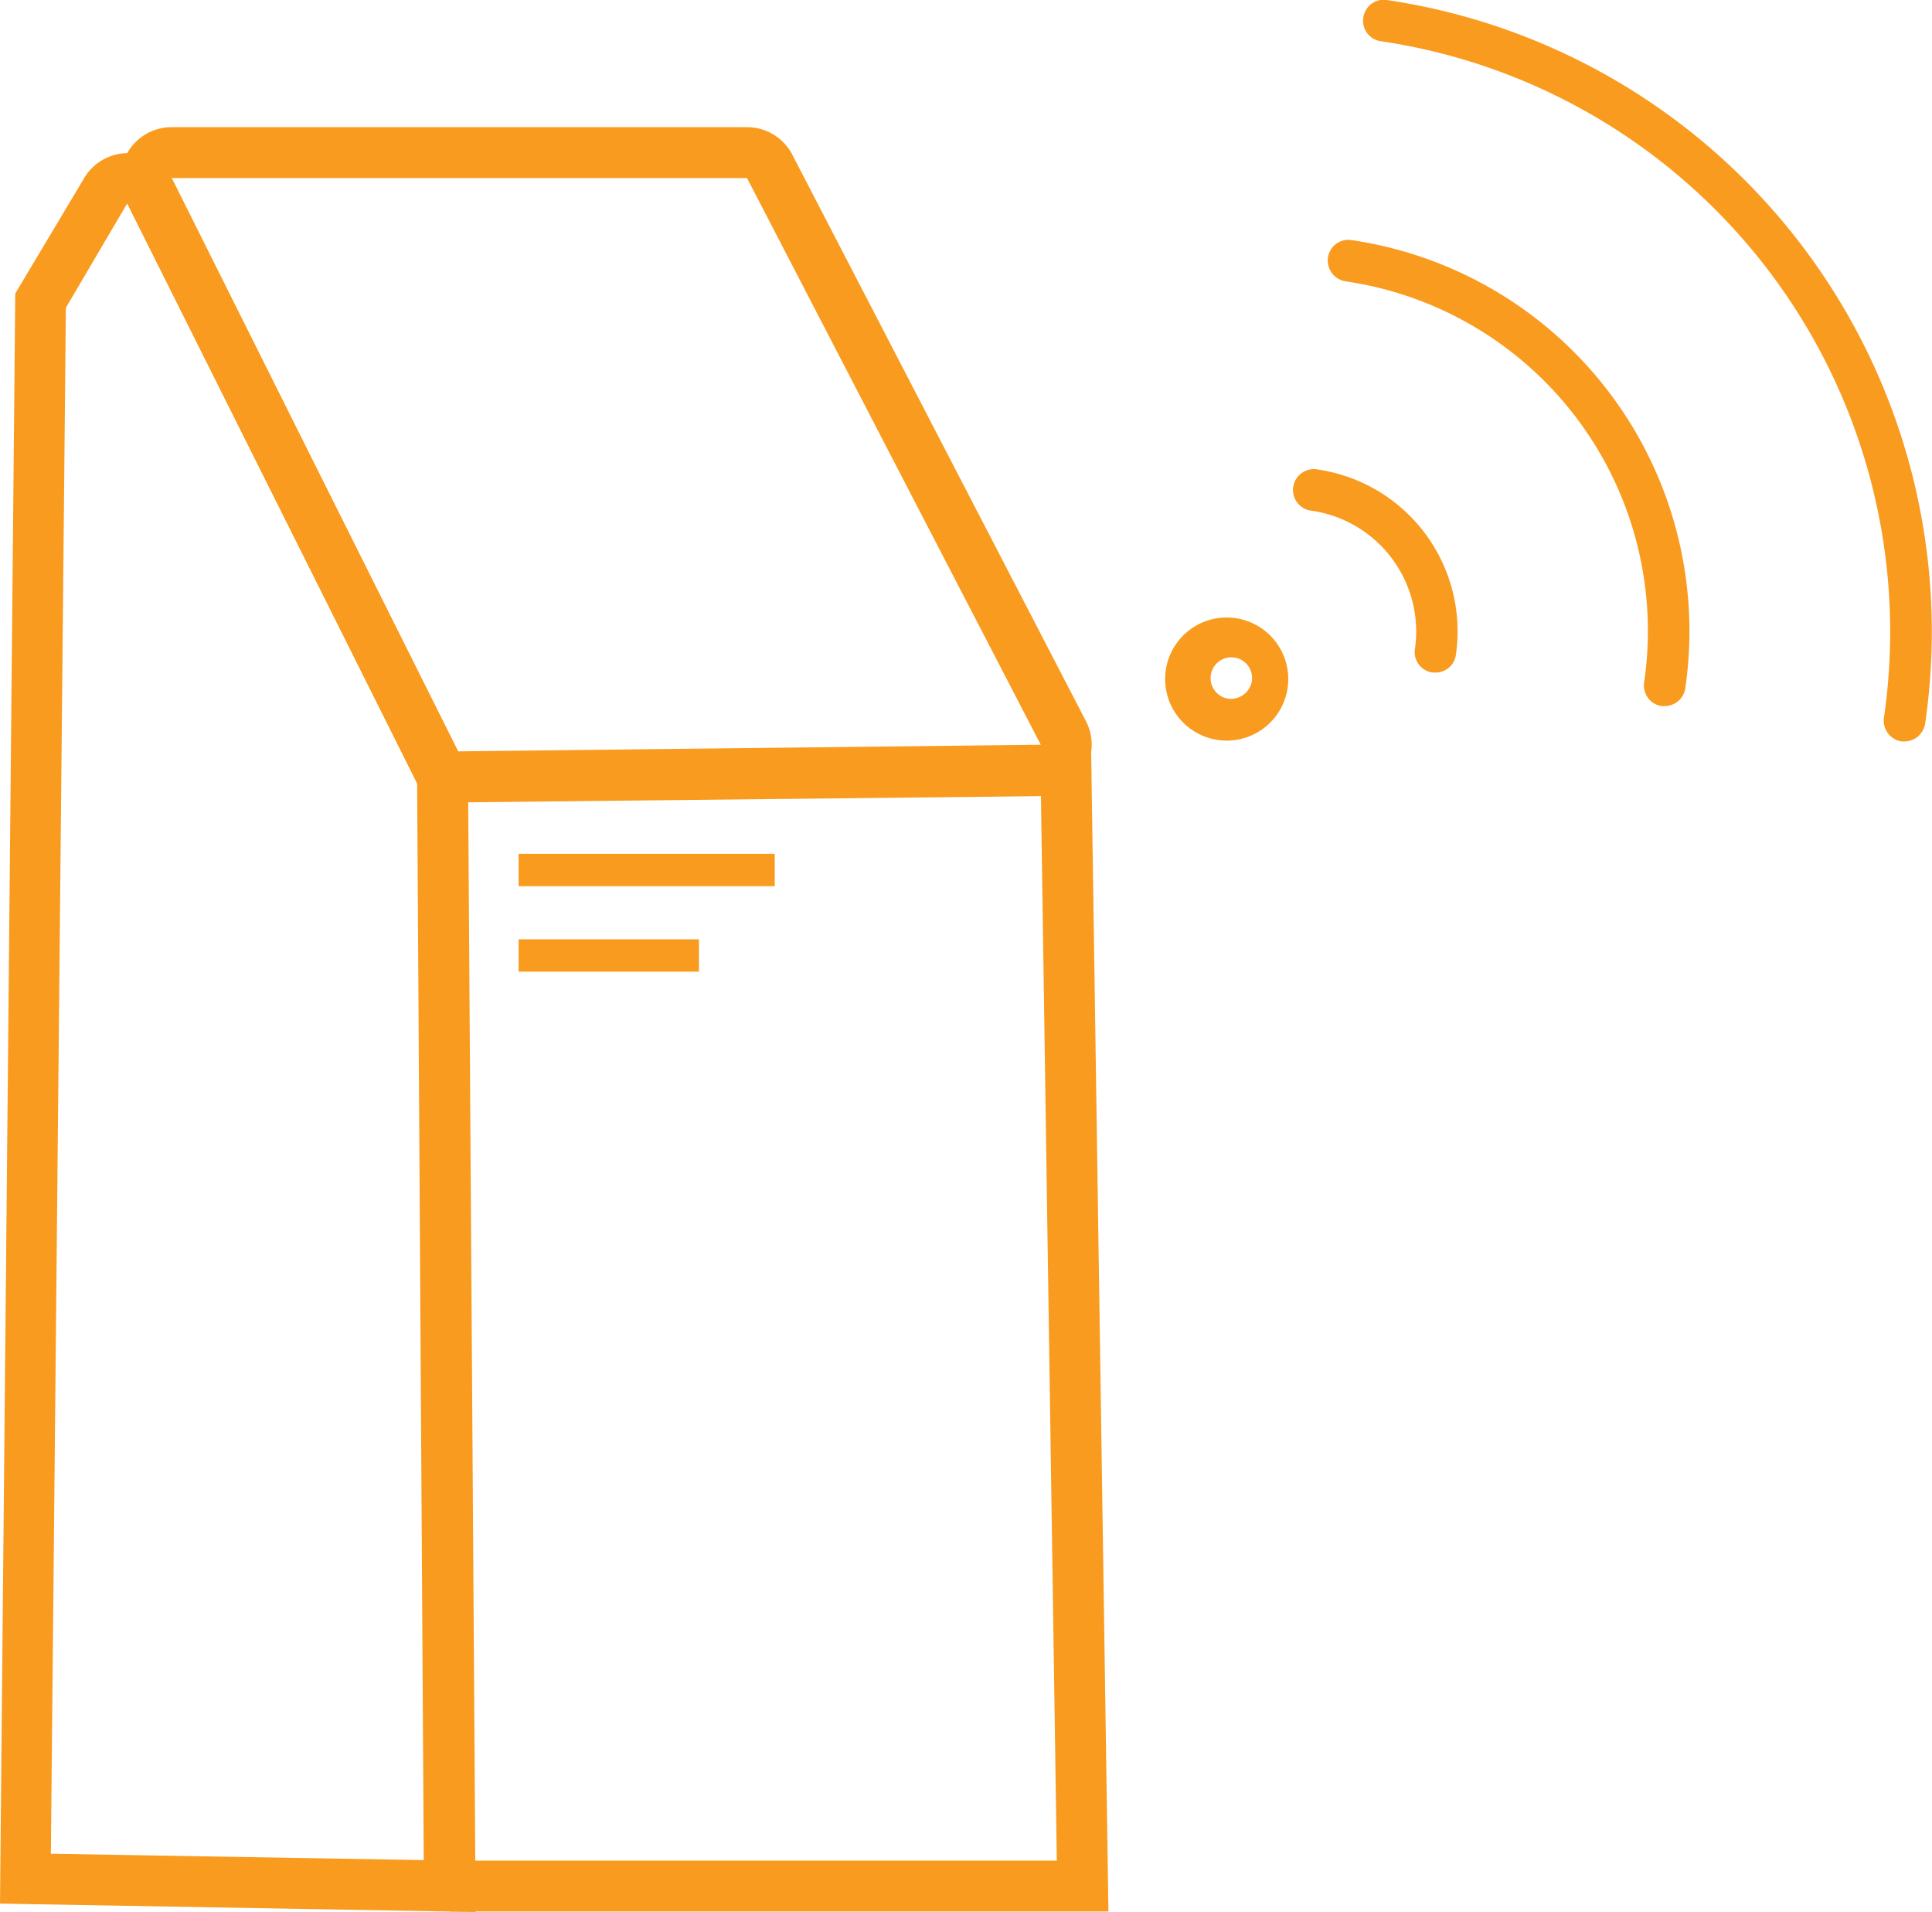
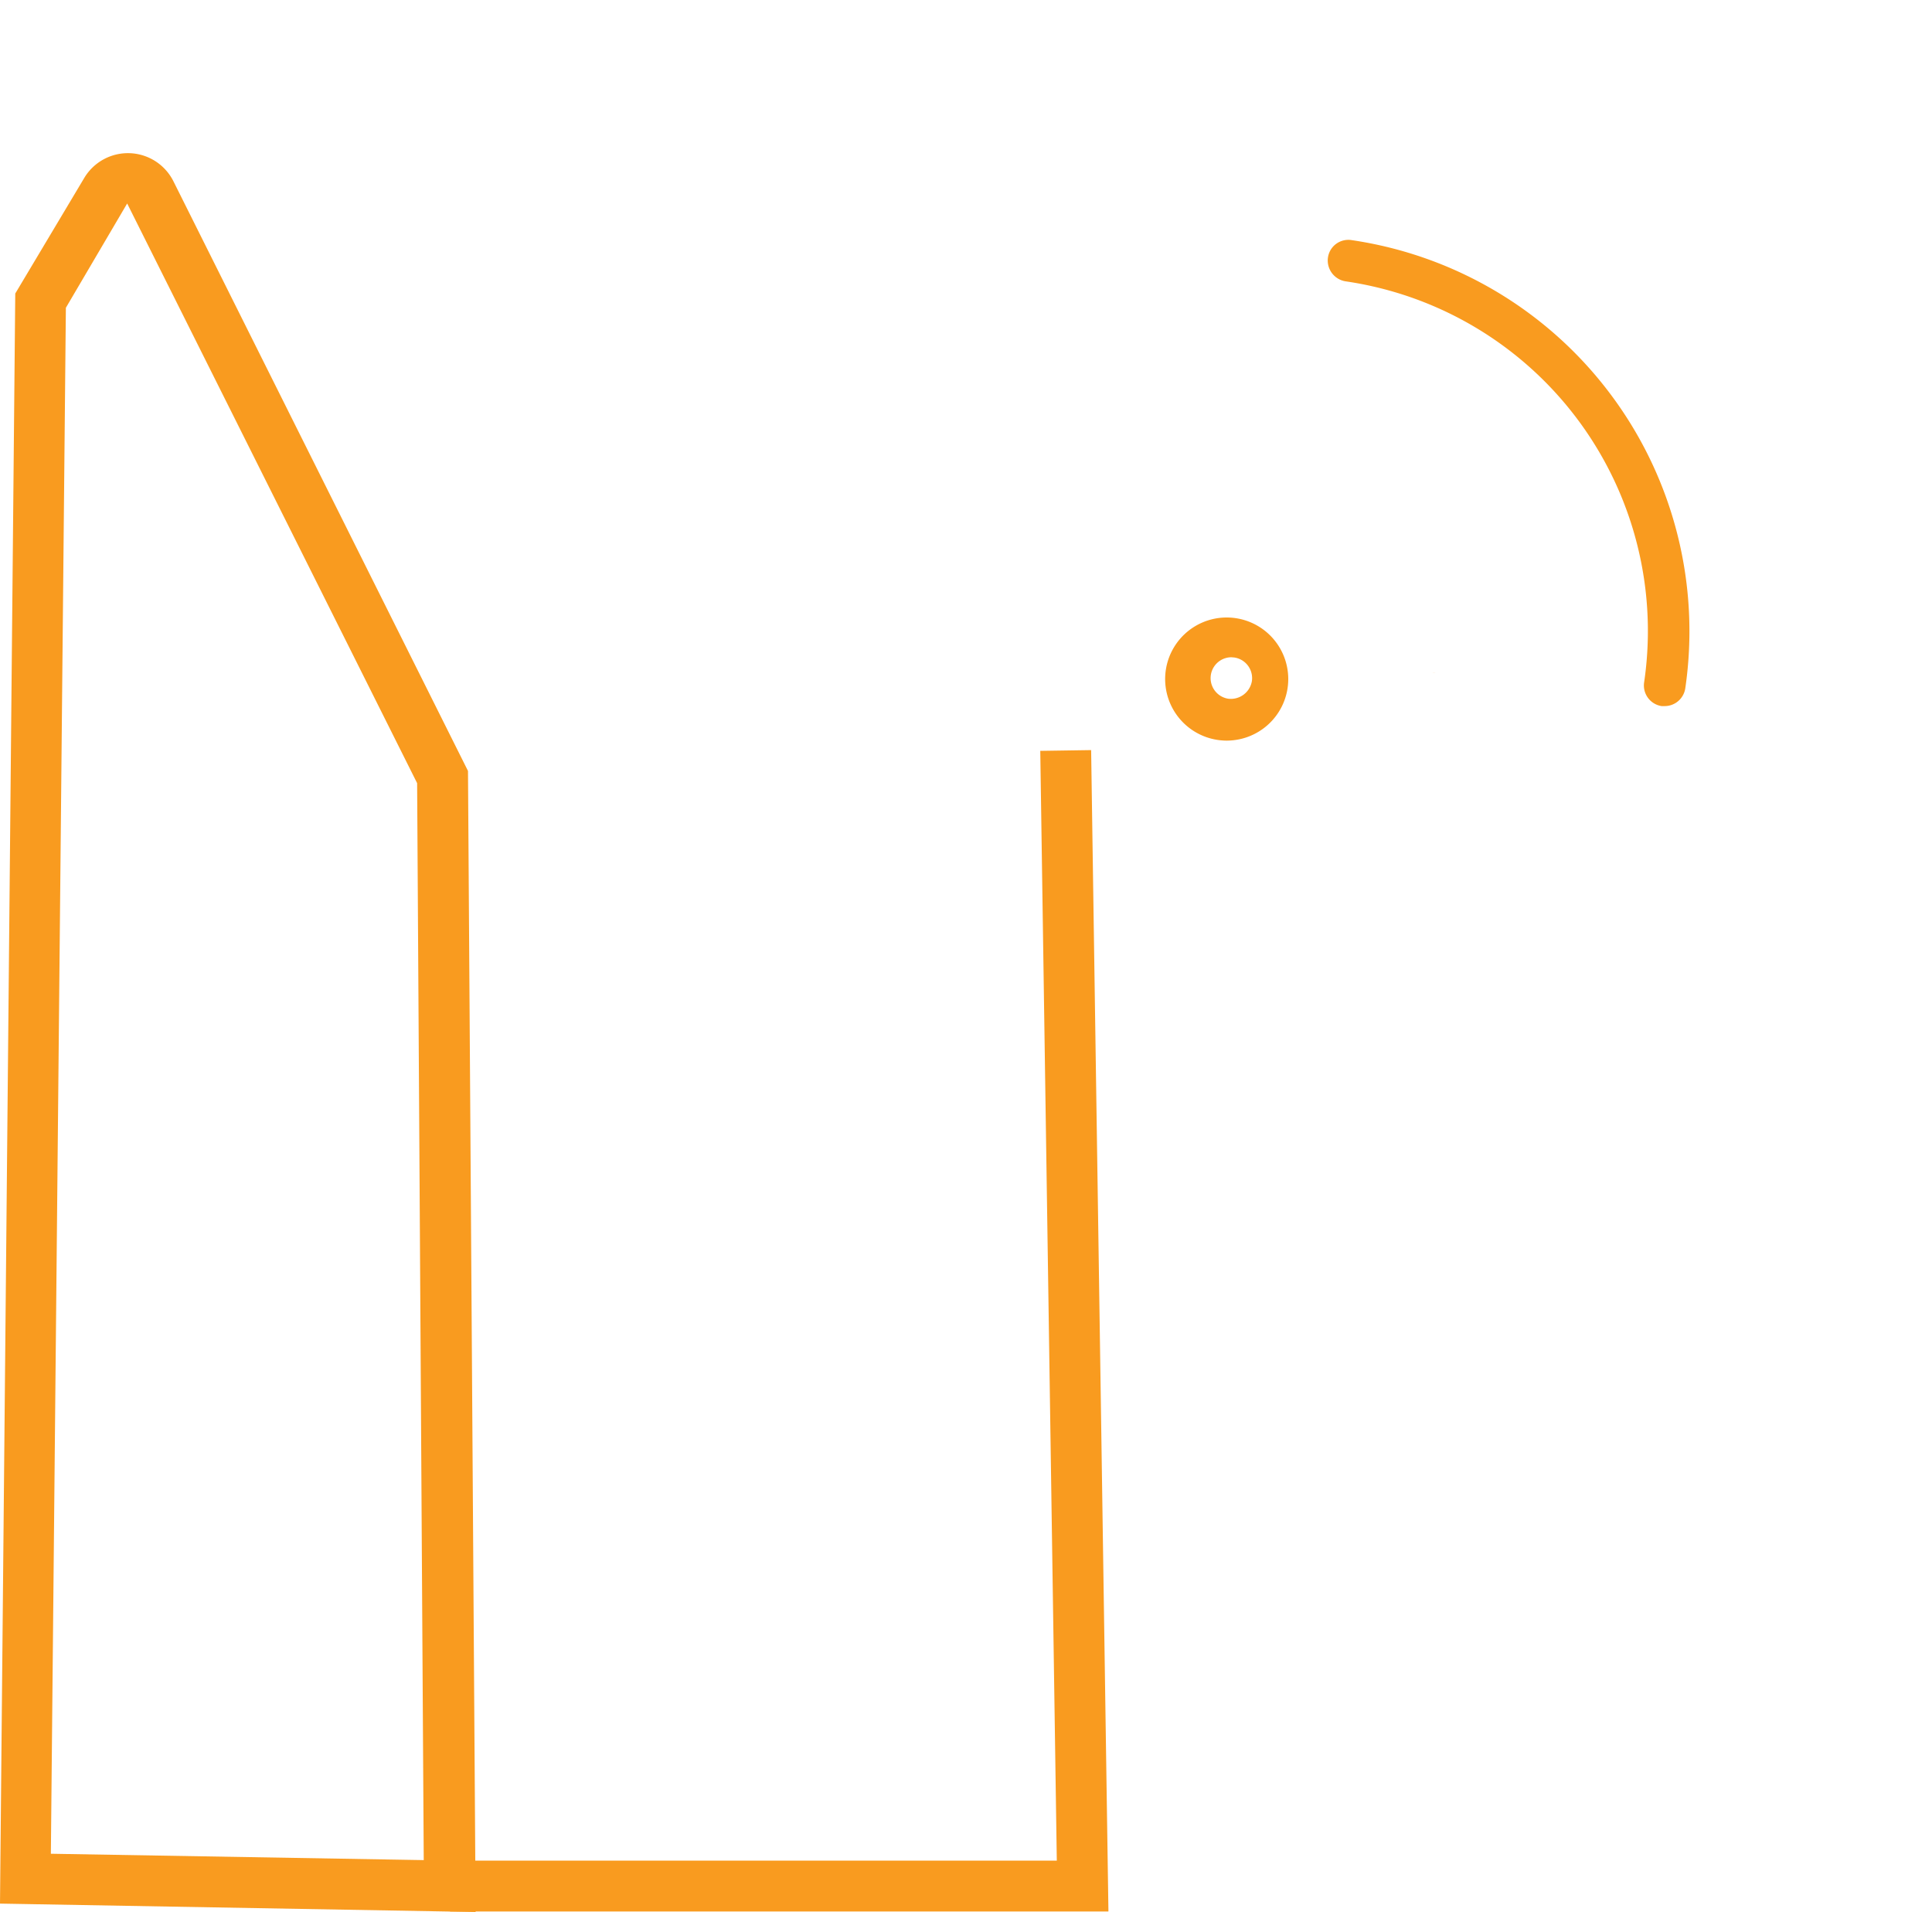
<svg xmlns="http://www.w3.org/2000/svg" viewBox="0 0 75.96 75.17">
  <defs>
    <style>.cls-1{fill:#f99b1f;}</style>
  </defs>
  <g id="Layer_2" data-name="Layer 2">
    <g id="Layer_1-2" data-name="Layer 1">
-       <path class="cls-1" d="M56.44,26.44h-.12a.81.81,0,0,1-.69-.92,4.8,4.8,0,0,0-4.05-5.44.82.82,0,1,1,.24-1.62,6.43,6.43,0,0,1,5.42,7.29A.8.8,0,0,1,56.44,26.44Z" />
+       <path class="cls-1" d="M56.44,26.44h-.12A.8.8,0,0,1,56.44,26.44Z" />
      <path class="cls-1" d="M48.41,29.11a2.19,2.19,0,0,1-.36,0,2.42,2.42,0,1,1,.36,0Zm0-3.27a.82.82,0,0,0-.12,1.63.84.84,0,0,0,.93-.69.82.82,0,0,0-.69-.93Z" />
      <path class="cls-1" d="M65.45,27.76h-.12a.82.82,0,0,1-.69-.92A13.89,13.89,0,0,0,52.9,11.06a.83.83,0,0,1-.69-.93.81.81,0,0,1,.93-.69A15.54,15.54,0,0,1,66.26,27.06.82.82,0,0,1,65.45,27.76Z" />
-       <path class="cls-1" d="M74.88,29.15h-.12a.83.83,0,0,1-.69-.93A23.47,23.47,0,0,0,54.29,1.62.81.81,0,0,1,53.6.7.81.81,0,0,1,54.52,0,25.1,25.1,0,0,1,75.69,28.45.83.83,0,0,1,74.88,29.15Z" />
      <path class="cls-1" d="M18.7,75.17,0,74.84l.6-63.3L3.31,7a2,2,0,0,1,3.51.13L18.4,30.31ZM2,72.88l14.66.25L16.4,30.79,5,8,2.59,12.1Z" />
-       <path class="cls-1" d="M16.78,31.56,4.94,7.86A2,2,0,0,1,6.72,5H29.37a2,2,0,0,1,1.78,1.08L42.7,28.36a2,2,0,0,1-.06,1.94,2,2,0,0,1-1.69,1ZM6.72,7h0L18,29.54l22.92-.26L29.37,7Z" />
      <polygon class="cls-1" points="43.58 75.15 17.69 75.15 17.69 73.15 41.55 73.15 40.9 29.52 42.9 29.49 43.58 75.15" />
-       <rect class="cls-1" x="20.39" y="33.57" width="10.07" height="1.27" />
-       <rect class="cls-1" x="20.39" y="36.93" width="7.09" height="1.27" />
    </g>
  </g>
</svg>